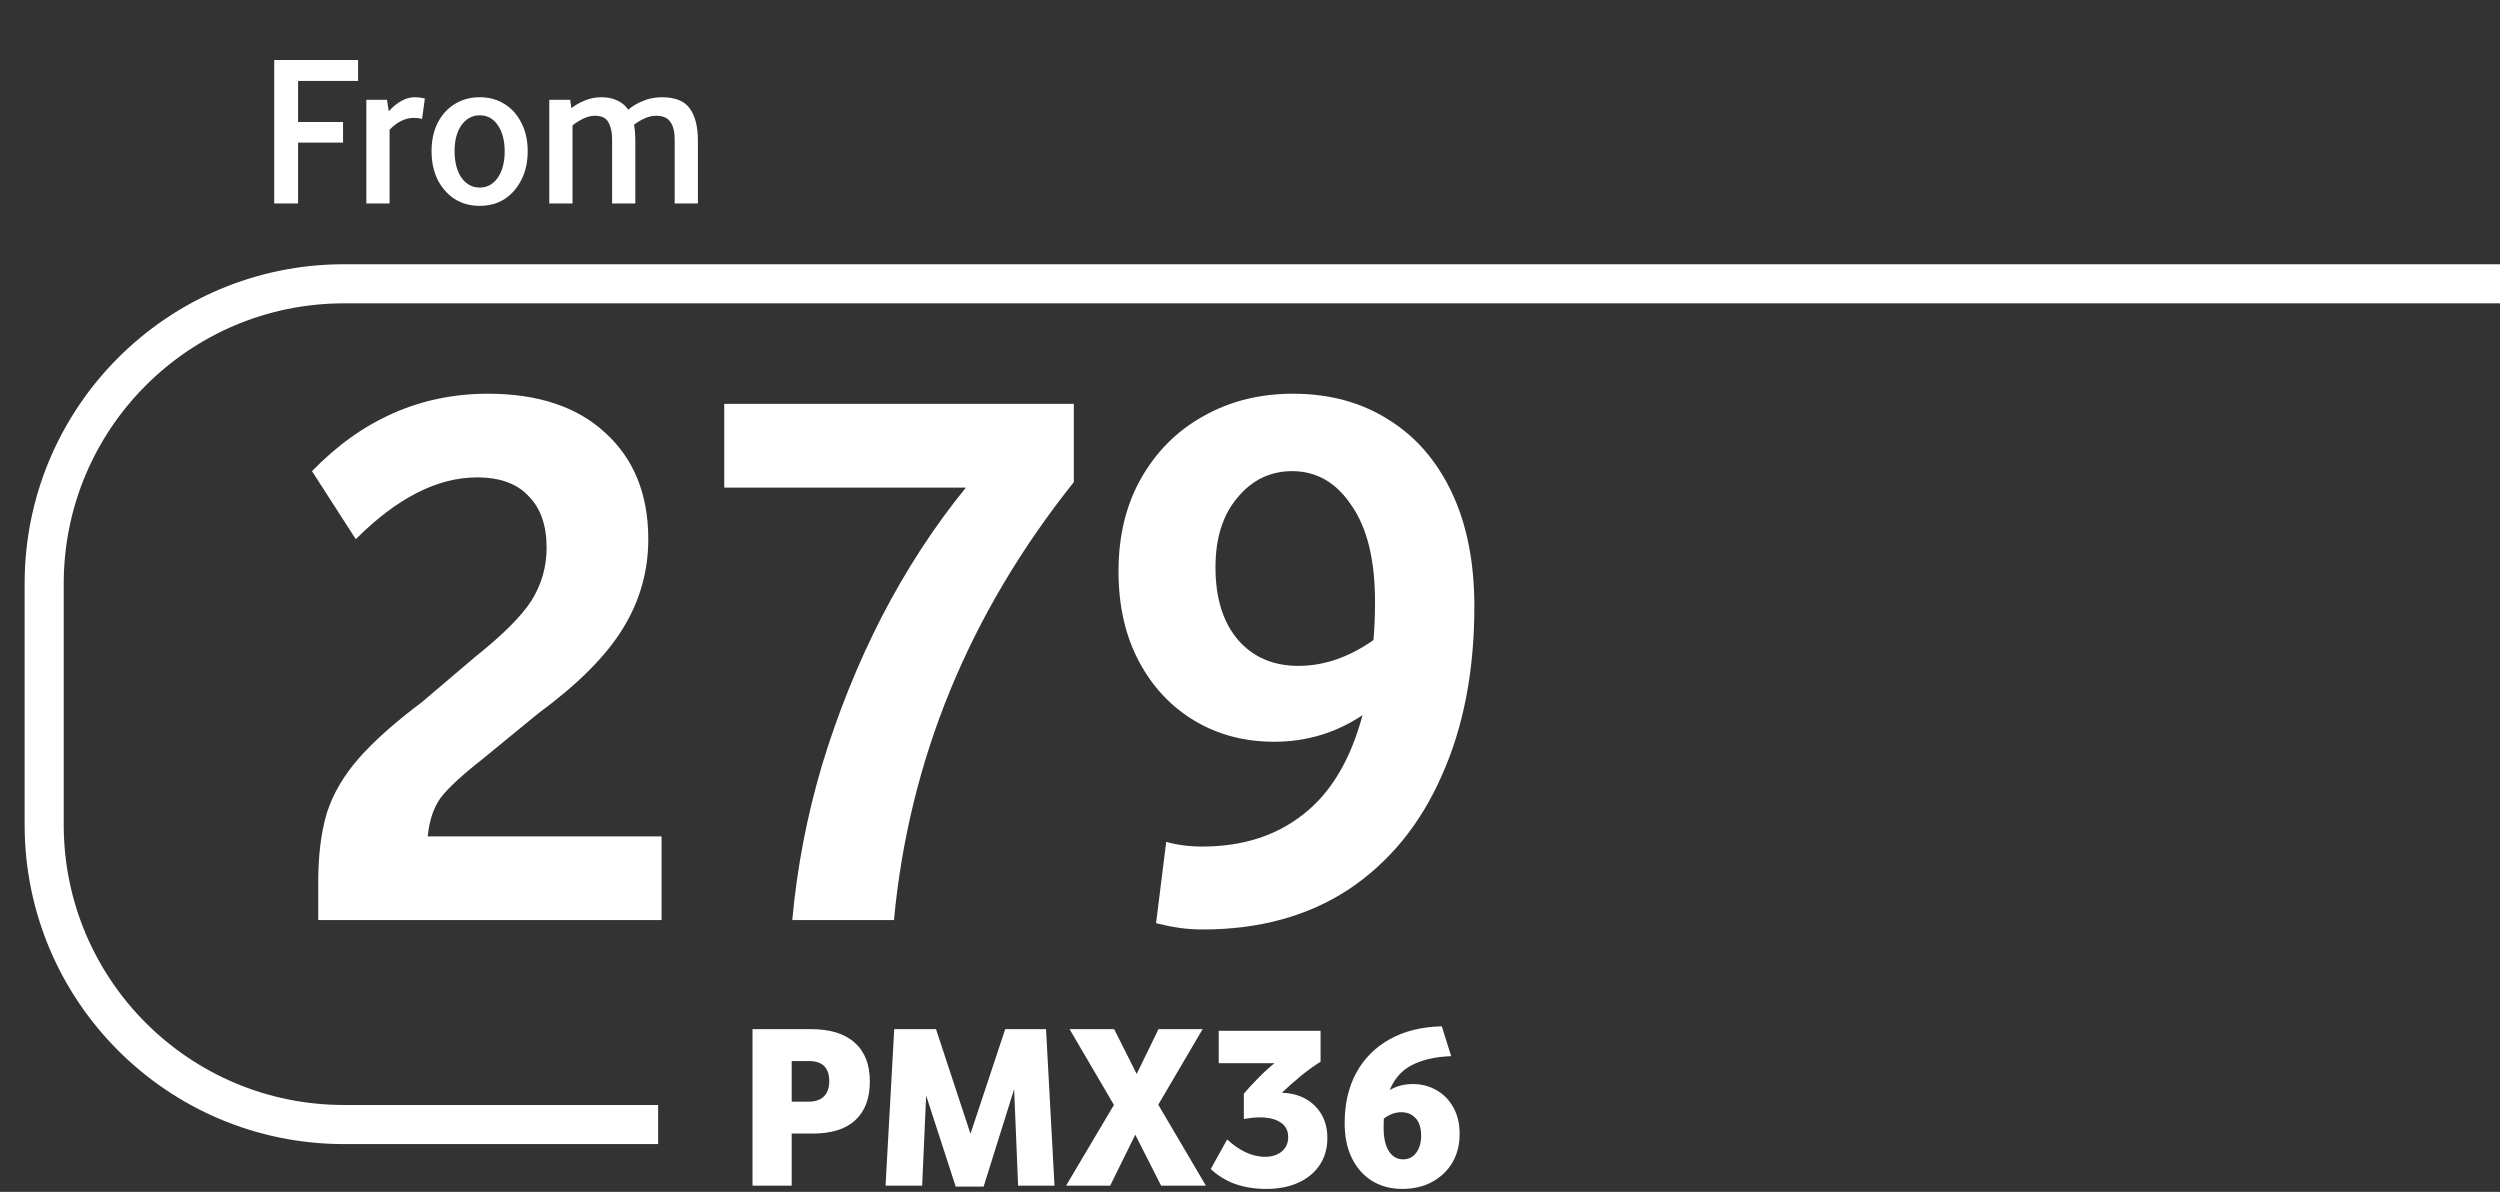
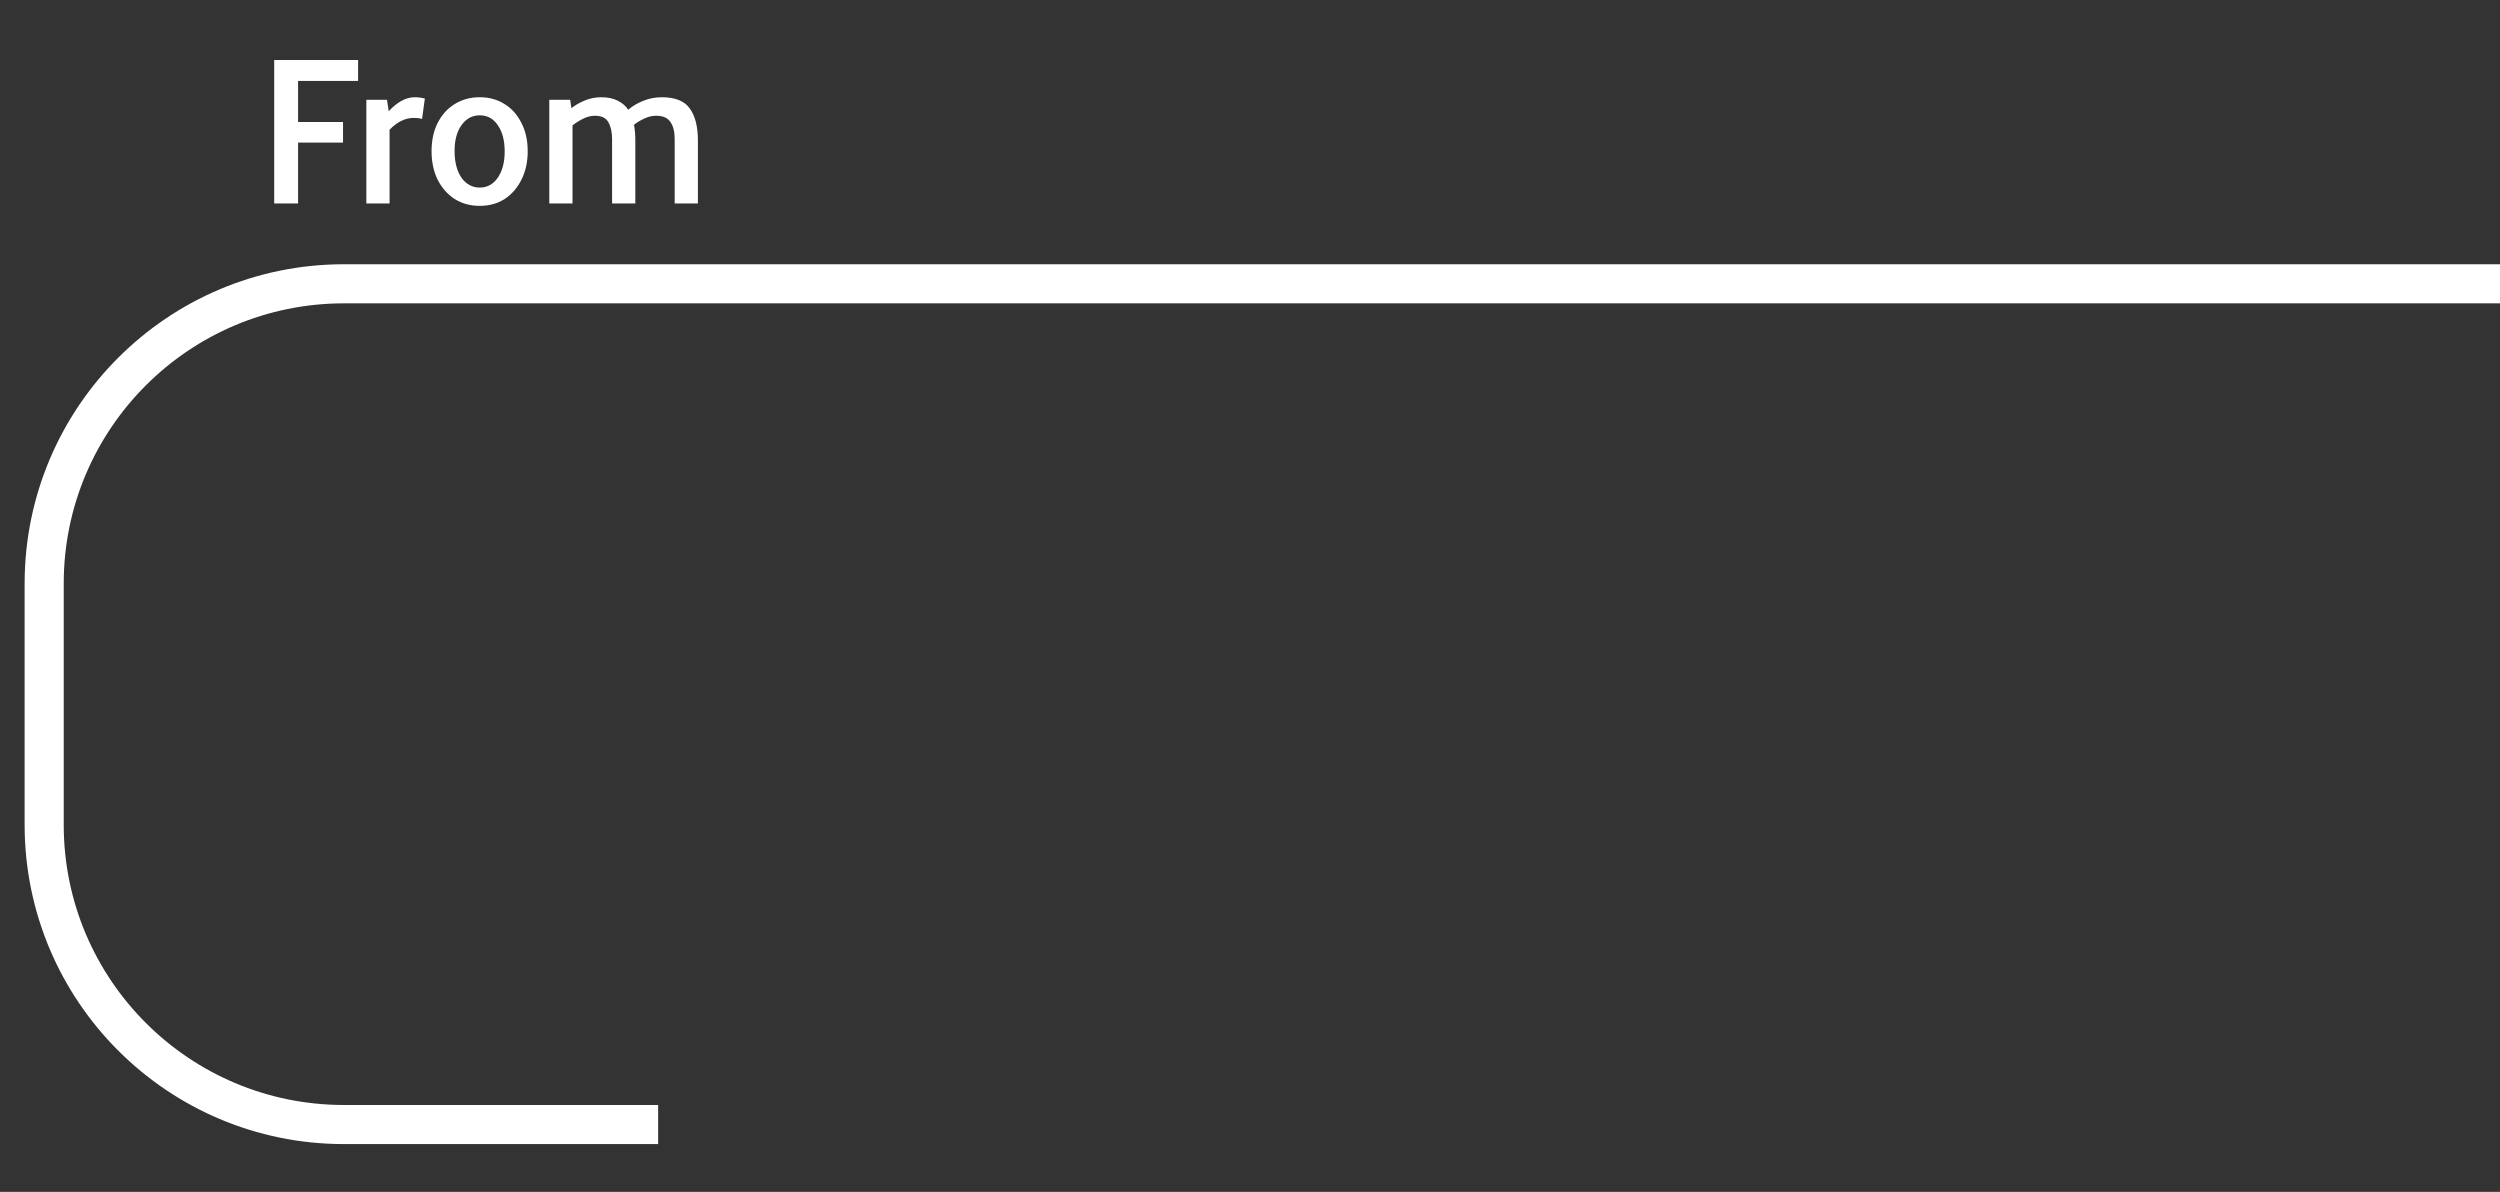
<svg xmlns="http://www.w3.org/2000/svg" width="172" height="82" viewBox="0 0 172 82" fill="none">
  <rect x="0" y="0" width="172" height="82" fill="#333333" stroke="none" />
-   <path d="M51.773 70.805H55.793C57.117 70.805 58.123 71.117 58.812 71.742C59.5 72.355 59.845 73.243 59.845 74.405C59.845 75.567 59.511 76.455 58.844 77.069C58.187 77.682 57.208 77.989 55.906 77.989H54.469V81.572H51.773V70.805ZM57.052 74.389C57.052 73.463 56.589 73.001 55.664 73.001H54.469V75.793H55.631C56.105 75.793 56.46 75.669 56.697 75.422C56.934 75.174 57.052 74.83 57.052 74.389ZM69.772 74.938L67.673 81.637H65.752L63.719 75.374L63.444 81.572H60.926L61.523 70.805H64.397L66.769 78.005L69.159 70.805H71.967L72.549 81.572H70.046L69.772 74.938ZM79.705 70.805H82.74L79.689 76.003L82.966 81.572H79.883L78.107 78.069L76.38 81.572H73.345L76.638 76.019L73.587 70.805H76.654L78.204 73.888L79.705 70.805ZM88.627 78.231C88.627 77.79 88.455 77.456 88.111 77.23C87.766 76.993 87.287 76.875 86.674 76.875C86.491 76.875 86.308 76.886 86.125 76.907C85.942 76.929 85.759 76.956 85.576 76.988V75.244C85.845 74.922 86.179 74.561 86.577 74.163C86.975 73.754 87.347 73.415 87.691 73.146H83.849V70.918H90.855V73.049C90.403 73.329 89.94 73.662 89.467 74.05C89.004 74.437 88.579 74.814 88.192 75.18C89.138 75.212 89.897 75.513 90.468 76.084C91.038 76.654 91.323 77.391 91.323 78.295C91.323 78.995 91.151 79.608 90.807 80.136C90.462 80.663 89.972 81.072 89.338 81.362C88.713 81.653 87.971 81.798 87.11 81.798C86.335 81.798 85.625 81.685 84.979 81.459C84.333 81.222 83.774 80.878 83.3 80.426L84.43 78.392C84.818 78.758 85.232 79.049 85.673 79.264C86.115 79.479 86.572 79.587 87.045 79.587C87.519 79.587 87.901 79.463 88.192 79.216C88.482 78.968 88.627 78.64 88.627 78.231ZM92.512 77.278C92.512 75.955 92.775 74.803 93.303 73.824C93.841 72.834 94.61 72.059 95.611 71.499C96.612 70.94 97.807 70.644 99.195 70.612L99.841 72.662C98.754 72.705 97.855 72.909 97.145 73.275C96.445 73.63 95.934 74.206 95.611 75.002C96.074 74.722 96.601 74.583 97.193 74.583C97.796 74.583 98.339 74.722 98.823 75.002C99.308 75.271 99.695 75.664 99.986 76.181C100.276 76.686 100.422 77.3 100.422 78.021C100.422 78.763 100.255 79.42 99.921 79.99C99.588 80.55 99.125 80.991 98.533 81.314C97.941 81.637 97.252 81.798 96.467 81.798C95.692 81.798 95.003 81.615 94.4 81.249C93.809 80.883 93.346 80.362 93.012 79.684C92.679 79.006 92.512 78.204 92.512 77.278ZM95.208 76.956C95.197 77.149 95.192 77.354 95.192 77.569C95.192 78.29 95.315 78.839 95.563 79.216C95.81 79.581 96.133 79.764 96.531 79.764C96.908 79.764 97.209 79.614 97.435 79.312C97.661 79 97.774 78.613 97.774 78.15C97.774 77.601 97.645 77.192 97.387 76.923C97.129 76.654 96.806 76.52 96.418 76.52C95.999 76.52 95.595 76.665 95.208 76.956Z" fill="white" />
-   <path d="M21.895 60.664C21.895 58.835 22.093 57.256 22.487 55.929C22.918 54.602 23.653 53.346 24.693 52.163C25.734 50.979 27.186 49.687 29.052 48.288L32.657 45.221C34.594 43.679 35.903 42.369 36.585 41.293C37.267 40.181 37.607 38.98 37.607 37.688C37.607 36.146 37.195 34.962 36.37 34.137C35.581 33.276 34.397 32.845 32.818 32.845C30.092 32.845 27.312 34.262 24.478 37.096L21.465 32.415C24.909 28.864 28.944 27.088 33.572 27.088C37.016 27.088 39.706 27.985 41.643 29.778C43.616 31.572 44.602 34.011 44.602 37.096C44.602 39.32 44.011 41.383 42.827 43.284C41.679 45.15 39.742 47.087 37.016 49.095L33.141 52.27C31.814 53.31 30.881 54.171 30.343 54.853C29.841 55.535 29.536 56.431 29.428 57.543H45.517V63.301H21.895V60.664ZM49.828 27.787H73.88V33.168C66.67 42.208 62.544 52.252 61.504 63.301H54.509C54.832 59.714 55.513 56.162 56.554 52.647C57.63 49.095 58.993 45.706 60.643 42.477C62.329 39.213 64.266 36.235 66.454 33.545H49.828V27.787ZM76.953 39.302C76.953 36.863 77.473 34.729 78.513 32.899C79.554 31.07 80.971 29.653 82.764 28.648C84.594 27.608 86.656 27.088 88.952 27.088C91.463 27.088 93.651 27.68 95.517 28.864C97.382 30.012 98.835 31.68 99.875 33.868C100.915 36.056 101.436 38.675 101.436 41.724C101.436 46.172 100.682 50.064 99.176 53.4C97.705 56.736 95.57 59.337 92.772 61.202C89.974 63.032 86.638 63.947 82.764 63.947C82.19 63.947 81.652 63.911 81.15 63.839C80.648 63.767 80.11 63.66 79.536 63.516L80.235 57.92C80.989 58.135 81.814 58.243 82.71 58.243C85.472 58.243 87.786 57.507 89.652 56.037C91.553 54.566 92.916 52.288 93.741 49.203C91.912 50.423 89.885 51.032 87.661 51.032C85.616 51.032 83.787 50.548 82.172 49.58C80.558 48.611 79.284 47.248 78.352 45.49C77.419 43.733 76.953 41.67 76.953 39.302ZM83.625 39.033C83.625 41.15 84.145 42.818 85.186 44.038C86.226 45.221 87.607 45.813 89.329 45.813C91.086 45.813 92.808 45.221 94.494 44.038C94.566 43.212 94.602 42.334 94.602 41.401C94.602 38.531 94.064 36.325 92.988 34.782C91.947 33.204 90.584 32.415 88.898 32.415C87.392 32.415 86.136 33.025 85.132 34.244C84.127 35.428 83.625 37.025 83.625 39.033Z" fill="white" />
  <path d="M18.865 4.13H24.636V5.566H20.508V8.392H23.601V9.812H20.508V14H18.865V4.13ZM26.803 14H25.205V6.868H26.625L26.744 7.652C27.059 7.317 27.36 7.075 27.646 6.927C27.942 6.769 28.238 6.69 28.534 6.69C28.761 6.69 28.993 6.72 29.23 6.779L29.037 8.185C28.939 8.155 28.84 8.135 28.741 8.126C28.643 8.116 28.554 8.111 28.475 8.111C27.883 8.111 27.326 8.382 26.803 8.925V14ZM29.691 10.404C29.691 9.664 29.829 9.018 30.106 8.466C30.392 7.904 30.781 7.469 31.275 7.164C31.778 6.848 32.355 6.69 33.006 6.69C33.657 6.69 34.229 6.848 34.722 7.164C35.216 7.469 35.6 7.904 35.877 8.466C36.163 9.018 36.306 9.664 36.306 10.404C36.306 11.144 36.163 11.795 35.877 12.357C35.6 12.92 35.216 13.364 34.722 13.689C34.229 14.005 33.657 14.163 33.006 14.163C32.355 14.163 31.778 14.005 31.275 13.689C30.781 13.364 30.392 12.92 30.106 12.357C29.829 11.785 29.691 11.134 29.691 10.404ZM31.275 10.389C31.275 11.149 31.433 11.761 31.748 12.224C32.074 12.678 32.493 12.905 33.006 12.905C33.519 12.905 33.933 12.678 34.249 12.224C34.565 11.761 34.722 11.159 34.722 10.419C34.722 9.669 34.565 9.068 34.249 8.614C33.943 8.16 33.529 7.933 33.006 7.933C32.493 7.933 32.074 8.16 31.748 8.614C31.433 9.058 31.275 9.65 31.275 10.389ZM37.791 6.868H39.227L39.315 7.445C39.552 7.248 39.848 7.075 40.203 6.927C40.568 6.769 40.953 6.69 41.357 6.69C41.811 6.69 42.191 6.769 42.497 6.927C42.803 7.075 43.044 7.282 43.222 7.548C43.508 7.302 43.848 7.1 44.243 6.942C44.647 6.774 45.076 6.69 45.53 6.69C46.448 6.69 47.089 6.947 47.454 7.46C47.829 7.973 48.016 8.712 48.016 9.679V14H46.418V9.561C46.418 9.058 46.319 8.668 46.122 8.392C45.935 8.106 45.609 7.963 45.145 7.963C44.859 7.963 44.578 8.032 44.302 8.17C44.026 8.298 43.799 8.436 43.621 8.584C43.681 8.91 43.71 9.275 43.71 9.679V14H42.112V9.561C42.112 9.097 42.028 8.717 41.861 8.421C41.703 8.116 41.392 7.963 40.928 7.963C40.662 7.963 40.391 8.032 40.114 8.17C39.838 8.308 39.596 8.461 39.389 8.629V14H37.791V6.868Z" fill="white" />
  <path d="M172 19.525H150.88H129.76H87.52H23.666C12.274 19.525 3.039 28.76 3.039 40.152V56.742C3.039 68.133 12.274 77.368 23.666 77.368H45.279" stroke="white" stroke-width="2.69" stroke-linejoin="round" />
</svg>